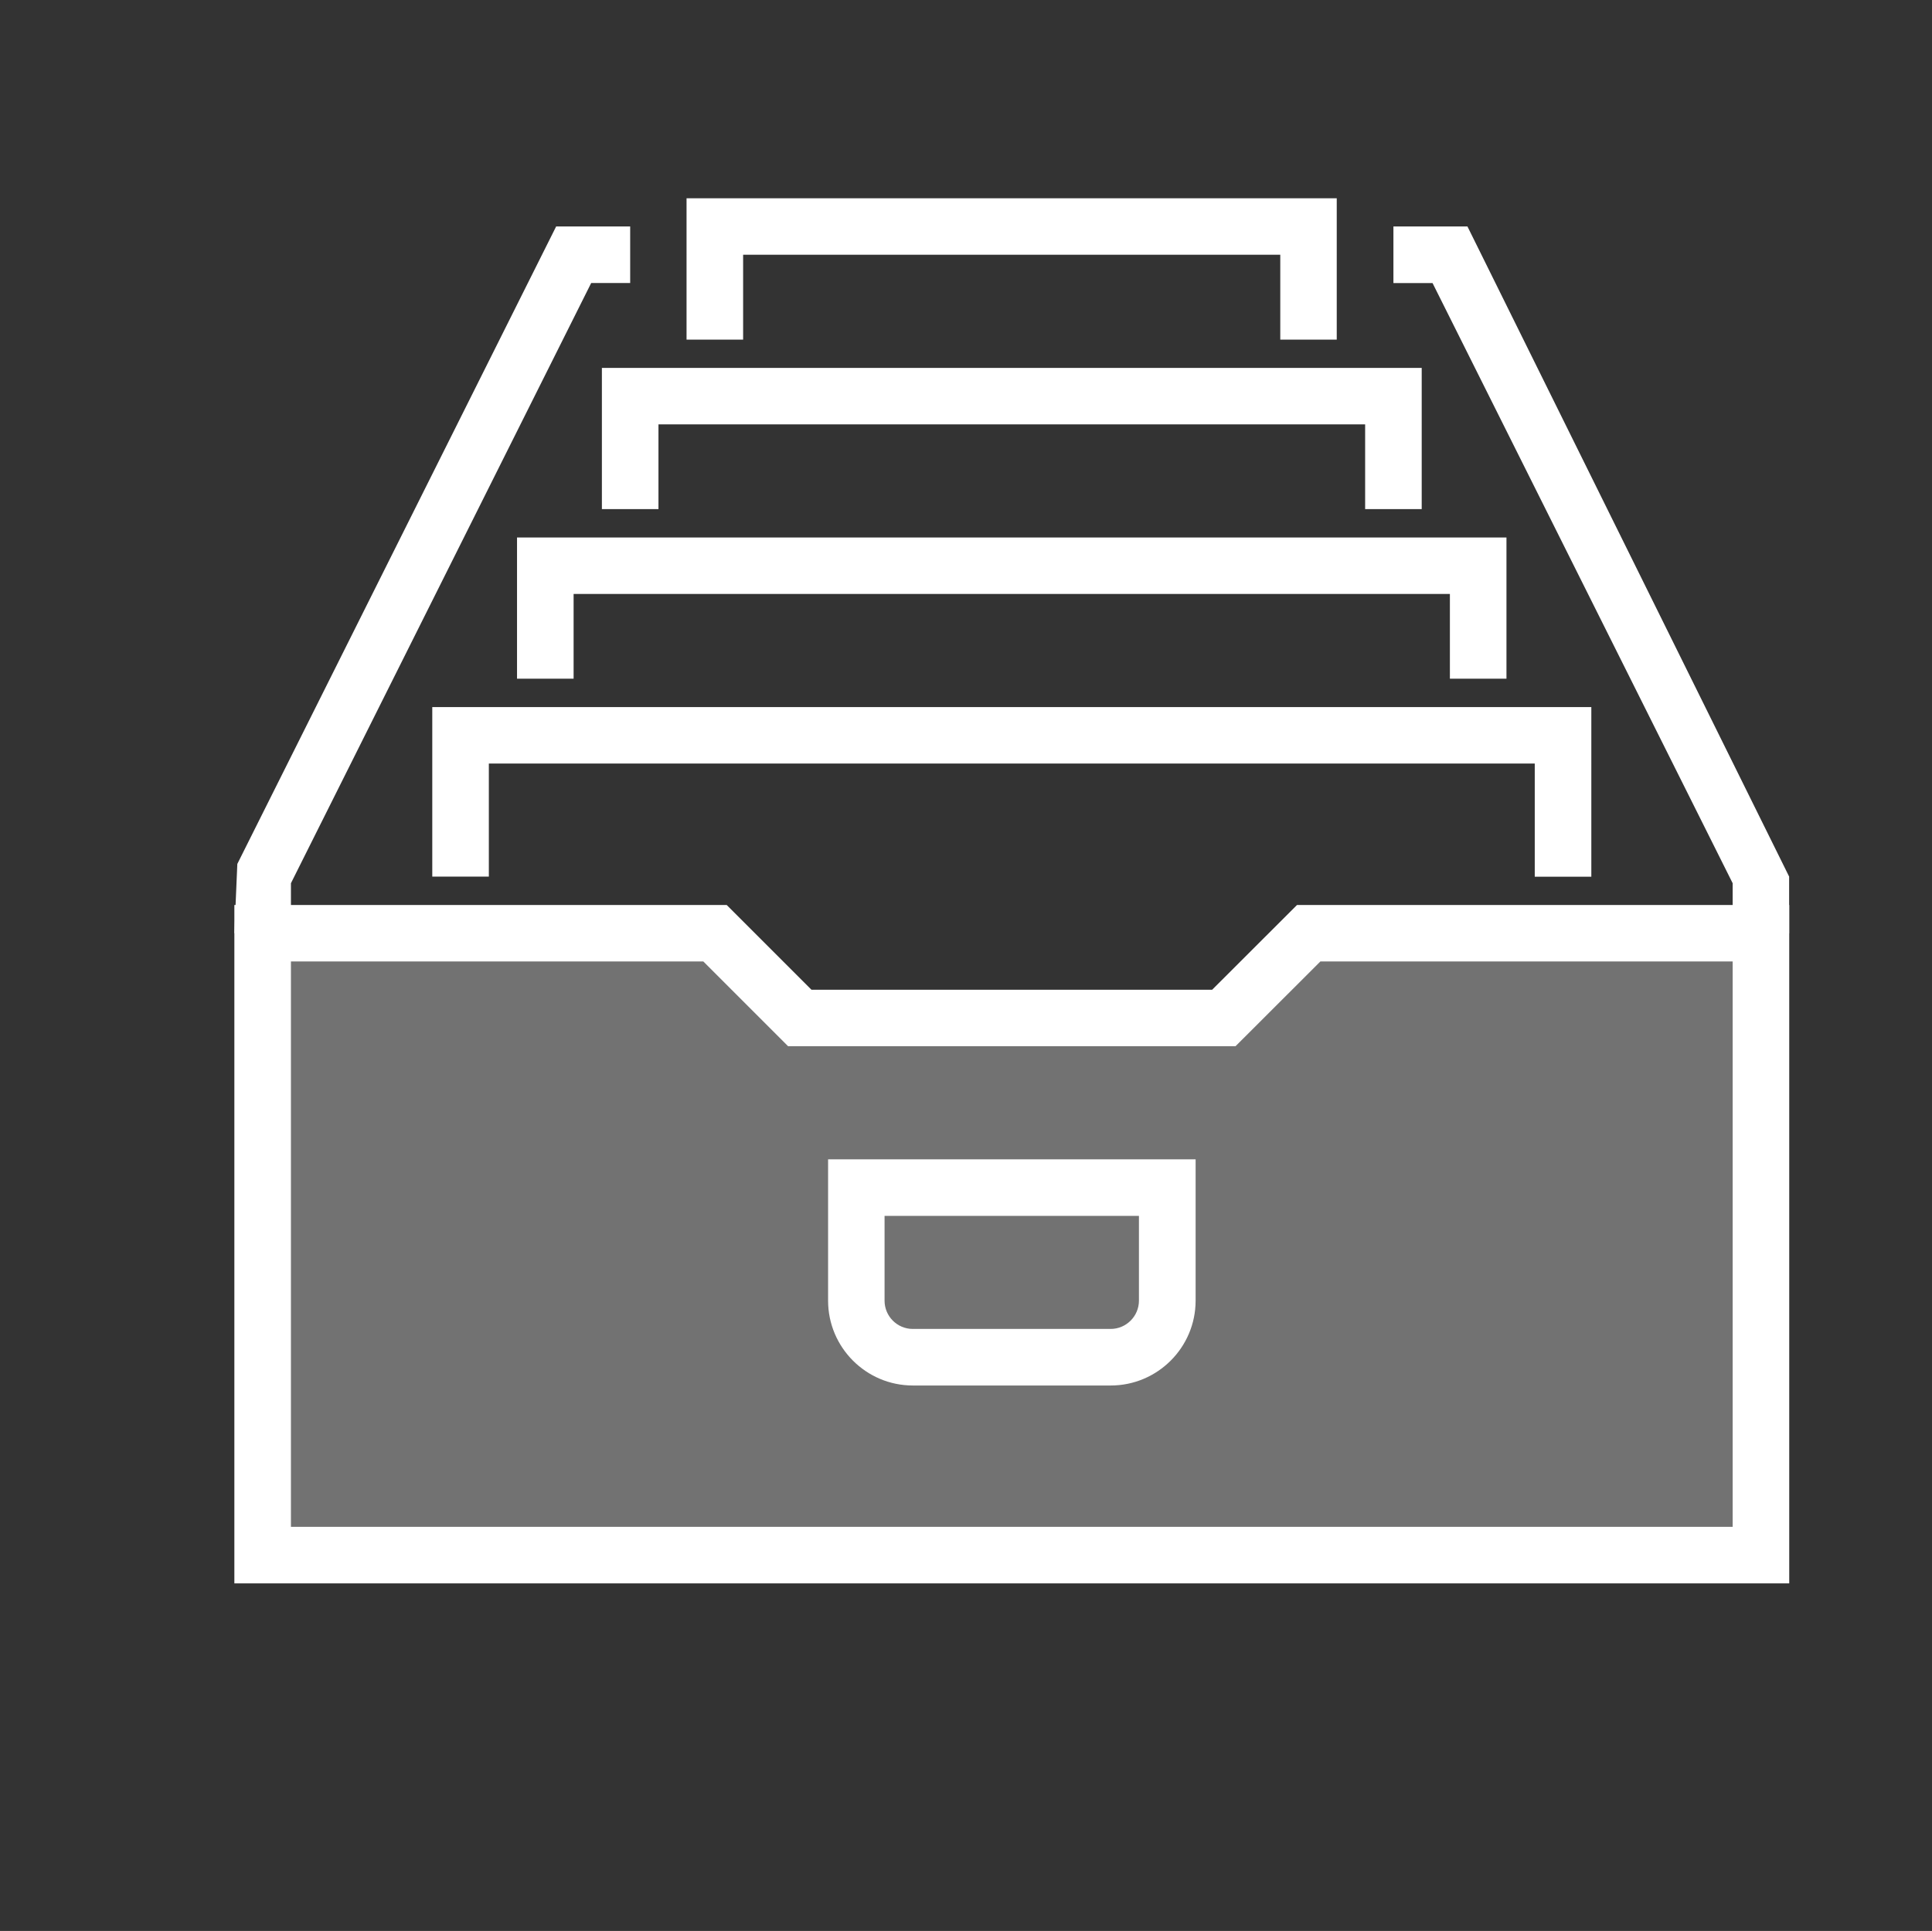
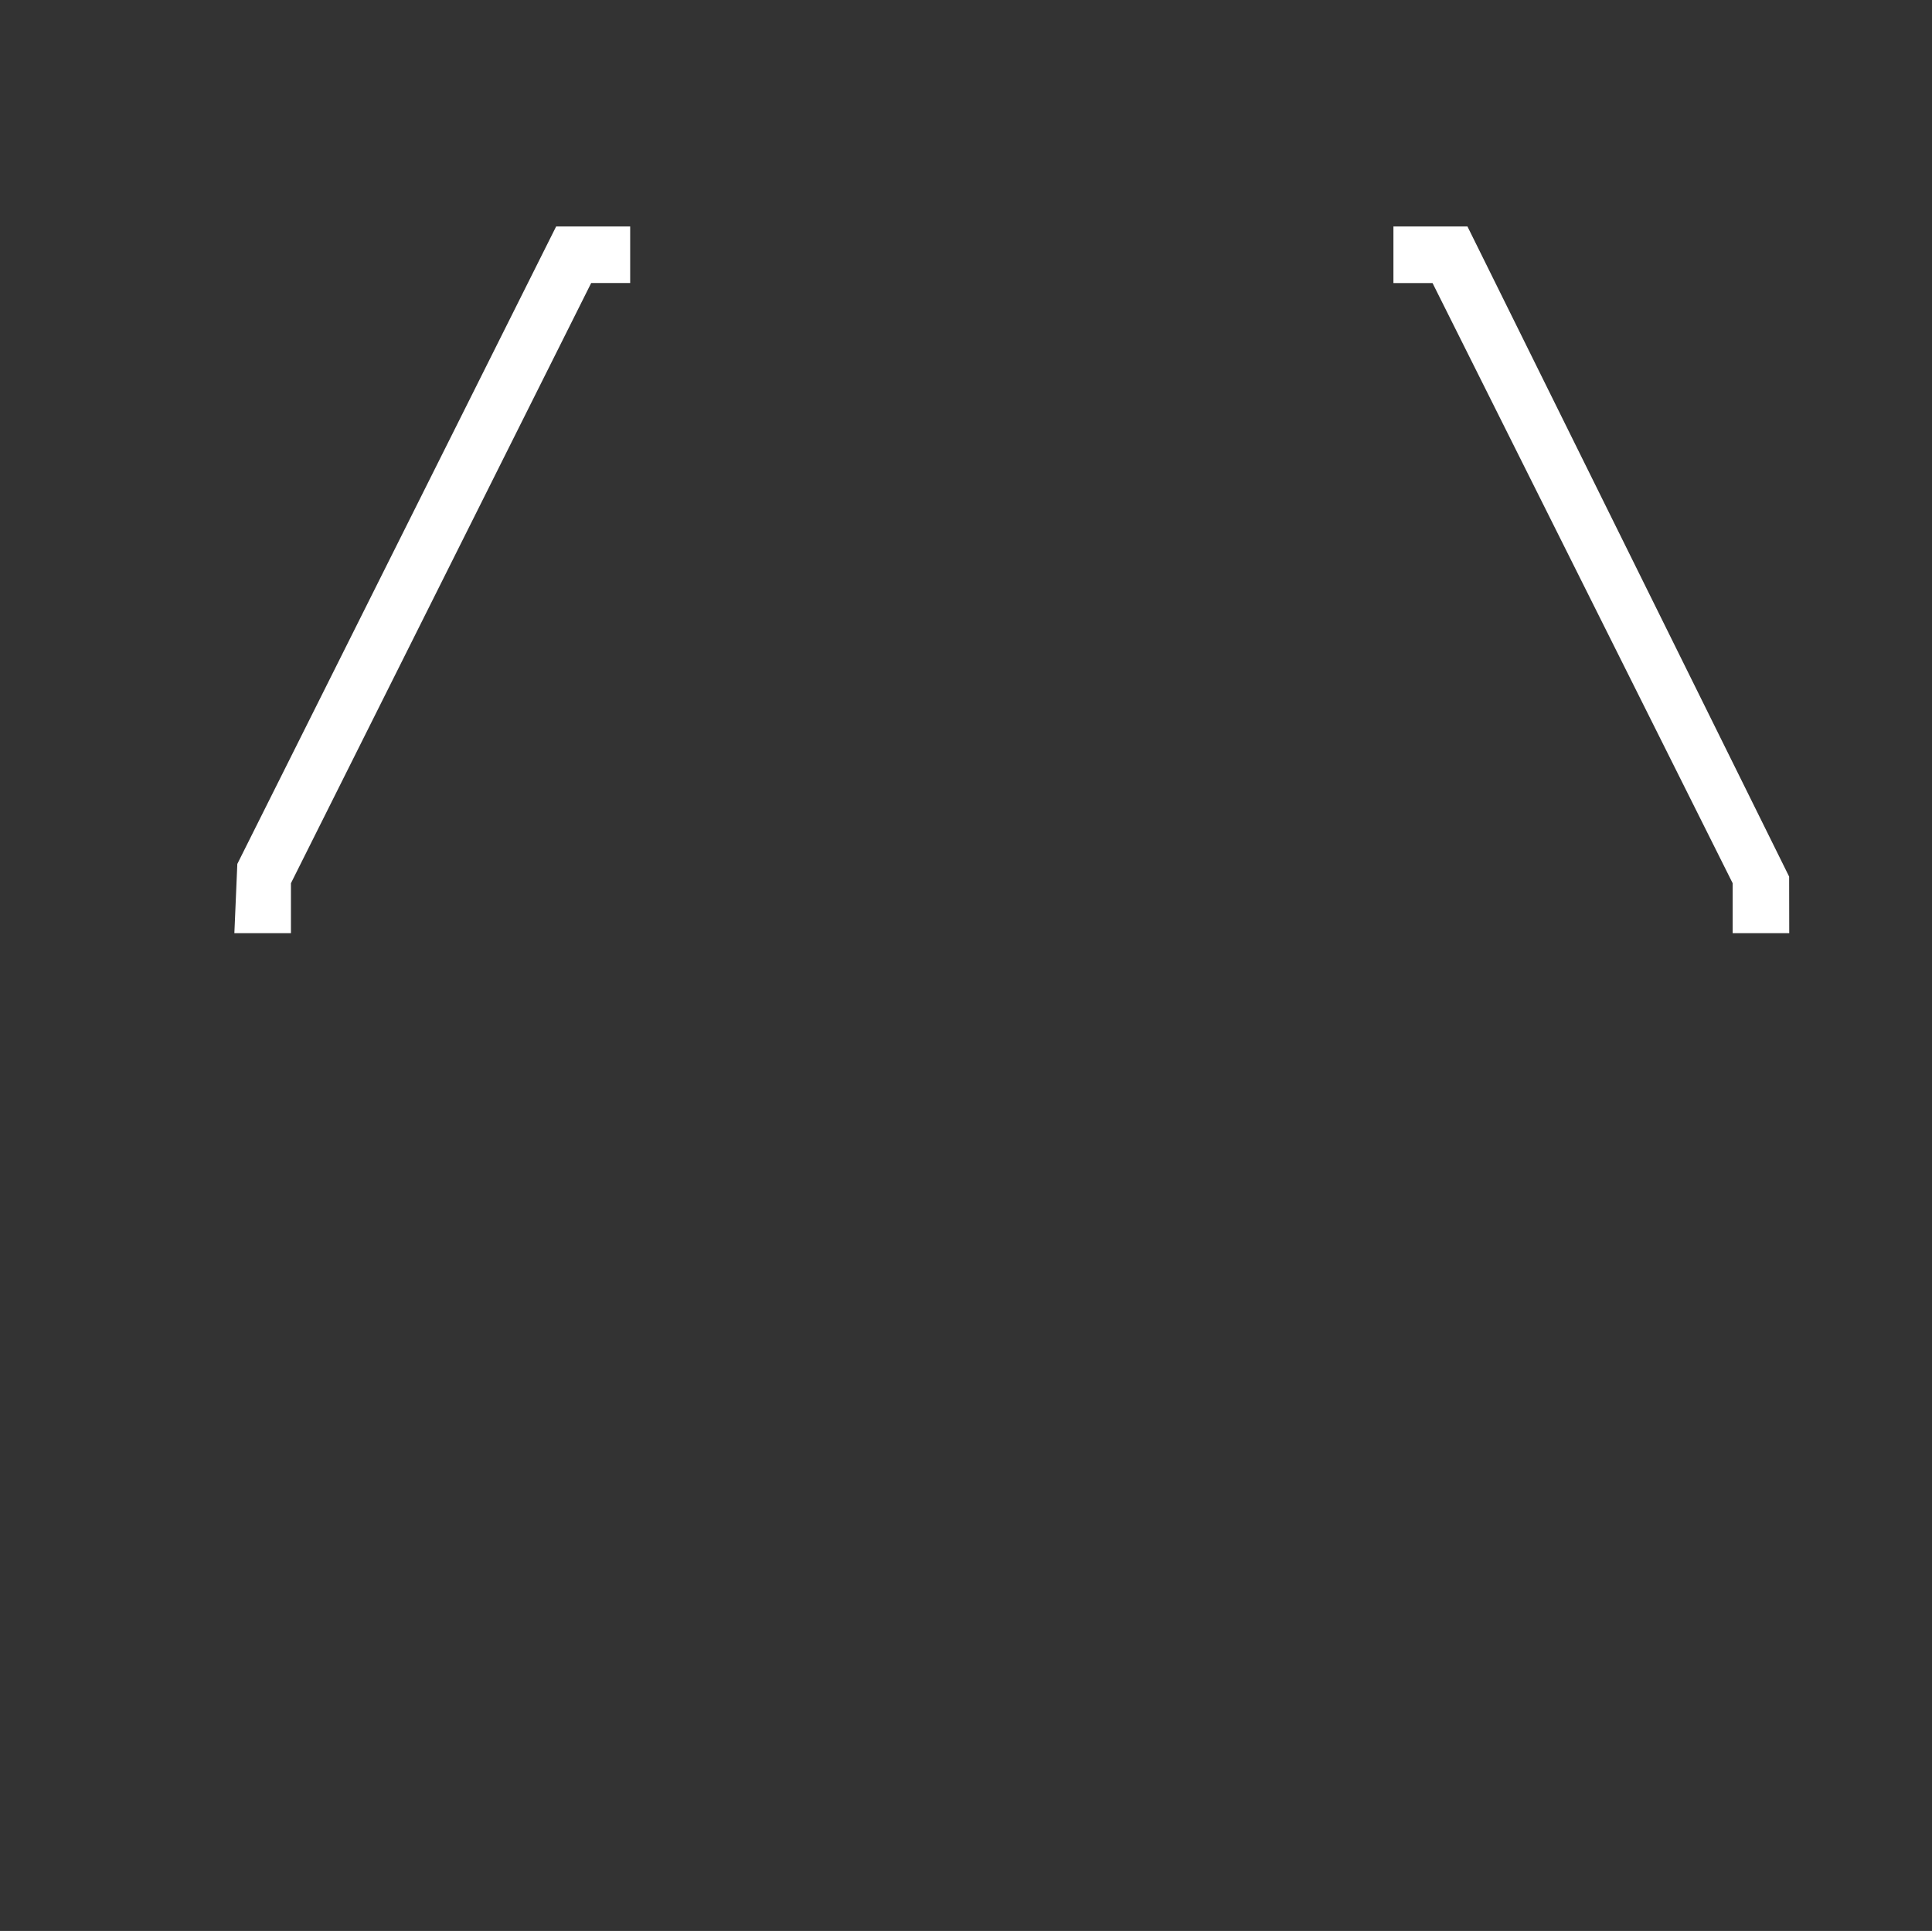
<svg xmlns="http://www.w3.org/2000/svg" version="1.1" id="Livello_1" x="0px" y="0px" viewBox="0 0 189.19 189.11" style="enable-background:new 0 0 189.19 189.11;" xml:space="preserve">
  <rect x="0" y="0" width="189.19" height="189.11" fill="#333333" stroke="none" />
  <style type="text/css">
	.st0{fill:#FFFFFF;}
	.st1{opacity:0.31;fill:#FFFFFF;}
</style>
  <g>
-     <path class="st0" d="M175.21,91.39h-5.54v-4.89l-29.39-58.78h-3.83v-5.54h7.25l31.5,63.67V91.39z M28.49,91.39h-5.54l0.29-6.78   l31.22-62.43h7.25v5.54h-3.82l-29.4,58.78V91.39z" />
-     <polygon class="st1" points="128.15,91.39 119.84,99.7 78.32,99.7 70.01,91.39 25.72,91.39 25.72,152.3 172.44,152.3 172.44,91.39     " />
-     <path class="st0" d="M175.21,155.07H22.95V88.63h48.21l8.3,8.3h39.24l8.31-8.3h48.2V155.07z M28.49,149.53h141.18V94.16H129.3   l-8.31,8.3H77.17l-8.3-8.3H28.49V149.53z" />
-     <path class="st0" d="M155.83,85.86h-5.54V74.78H47.87v11.07h-5.54V69.25h113.5V85.86z M147.52,66.47h-5.54v-8.3H56.17v8.3h-5.54   V52.64h96.89V66.47z M139.22,49.86h-5.54v-8.3H64.48v8.3h-5.54V36.03h80.28V49.86z M130.91,33.26h-5.54v-8.31h-52.6v8.31h-5.54   V19.42h63.67V33.26z" />
-     <path class="st0" d="M108.77,135.69H89.39c-4.58,0-8.3-3.73-8.3-8.31v-13.84h35.99v13.84   C117.08,131.96,113.35,135.69,108.77,135.69z M86.62,119.08v8.3c0,1.53,1.24,2.77,2.76,2.77h19.38c1.53,0,2.77-1.25,2.77-2.77v-8.3   H86.62z" />
+     <path class="st0" d="M175.21,91.39h-5.54v-4.89l-29.39-58.78h-3.83v-5.54h7.25l31.5,63.67z M28.49,91.39h-5.54l0.29-6.78   l31.22-62.43h7.25v5.54h-3.82l-29.4,58.78V91.39z" />
  </g>
</svg>